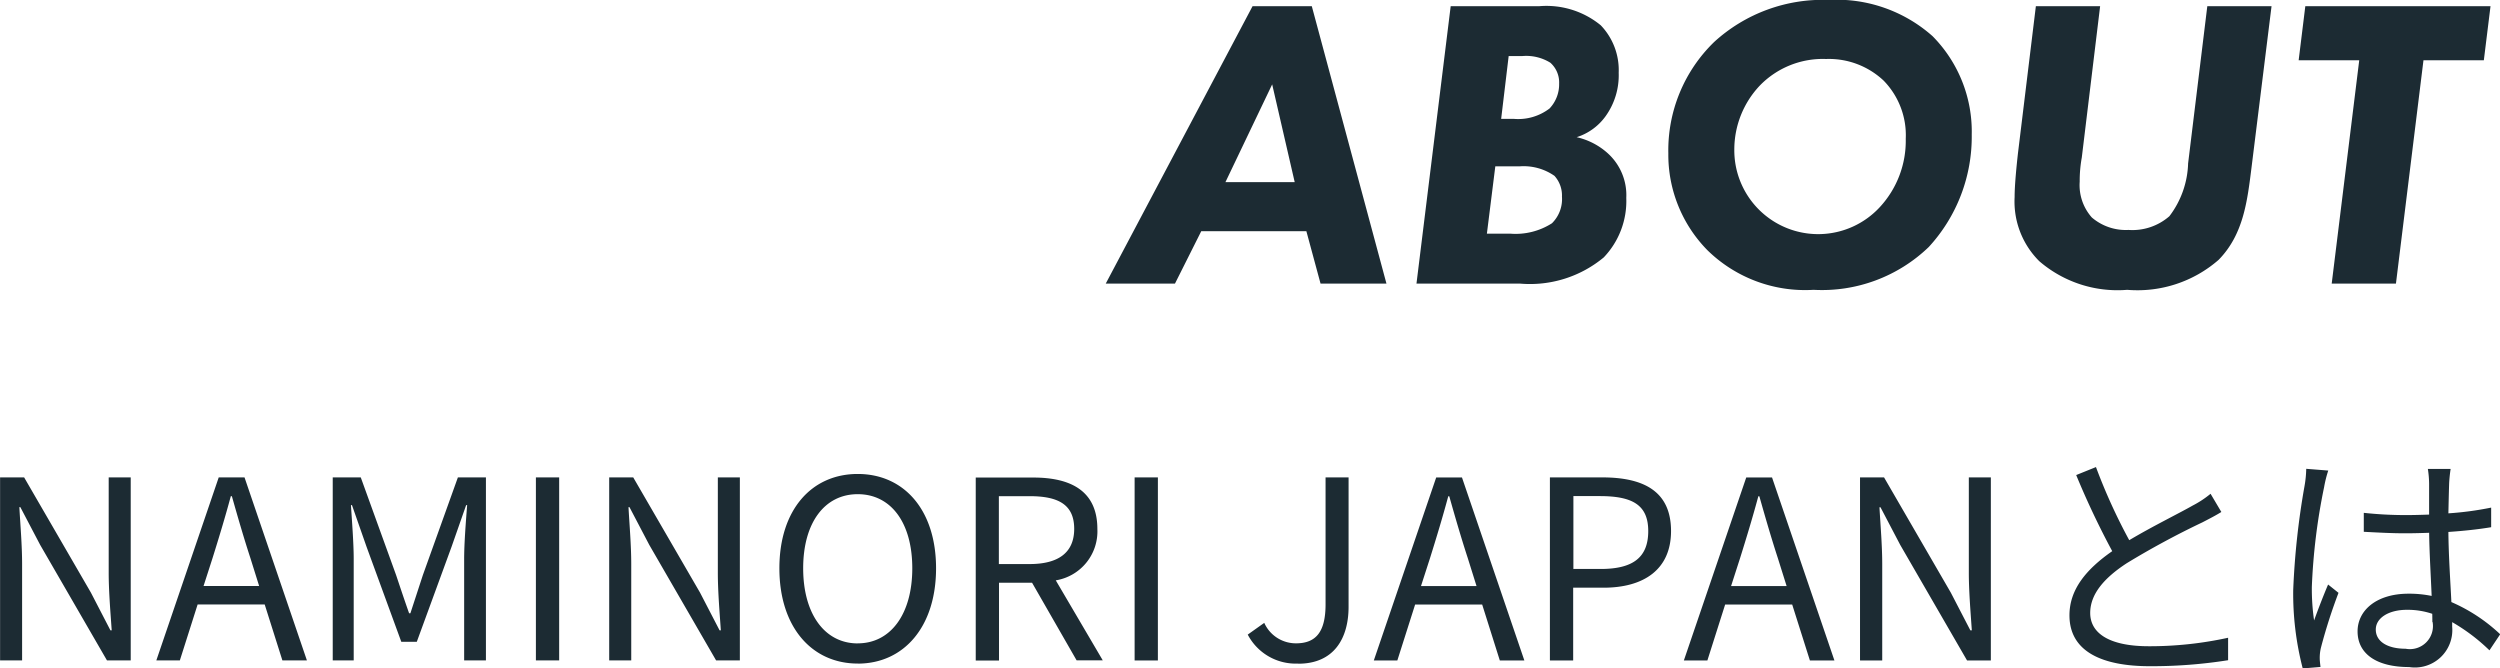
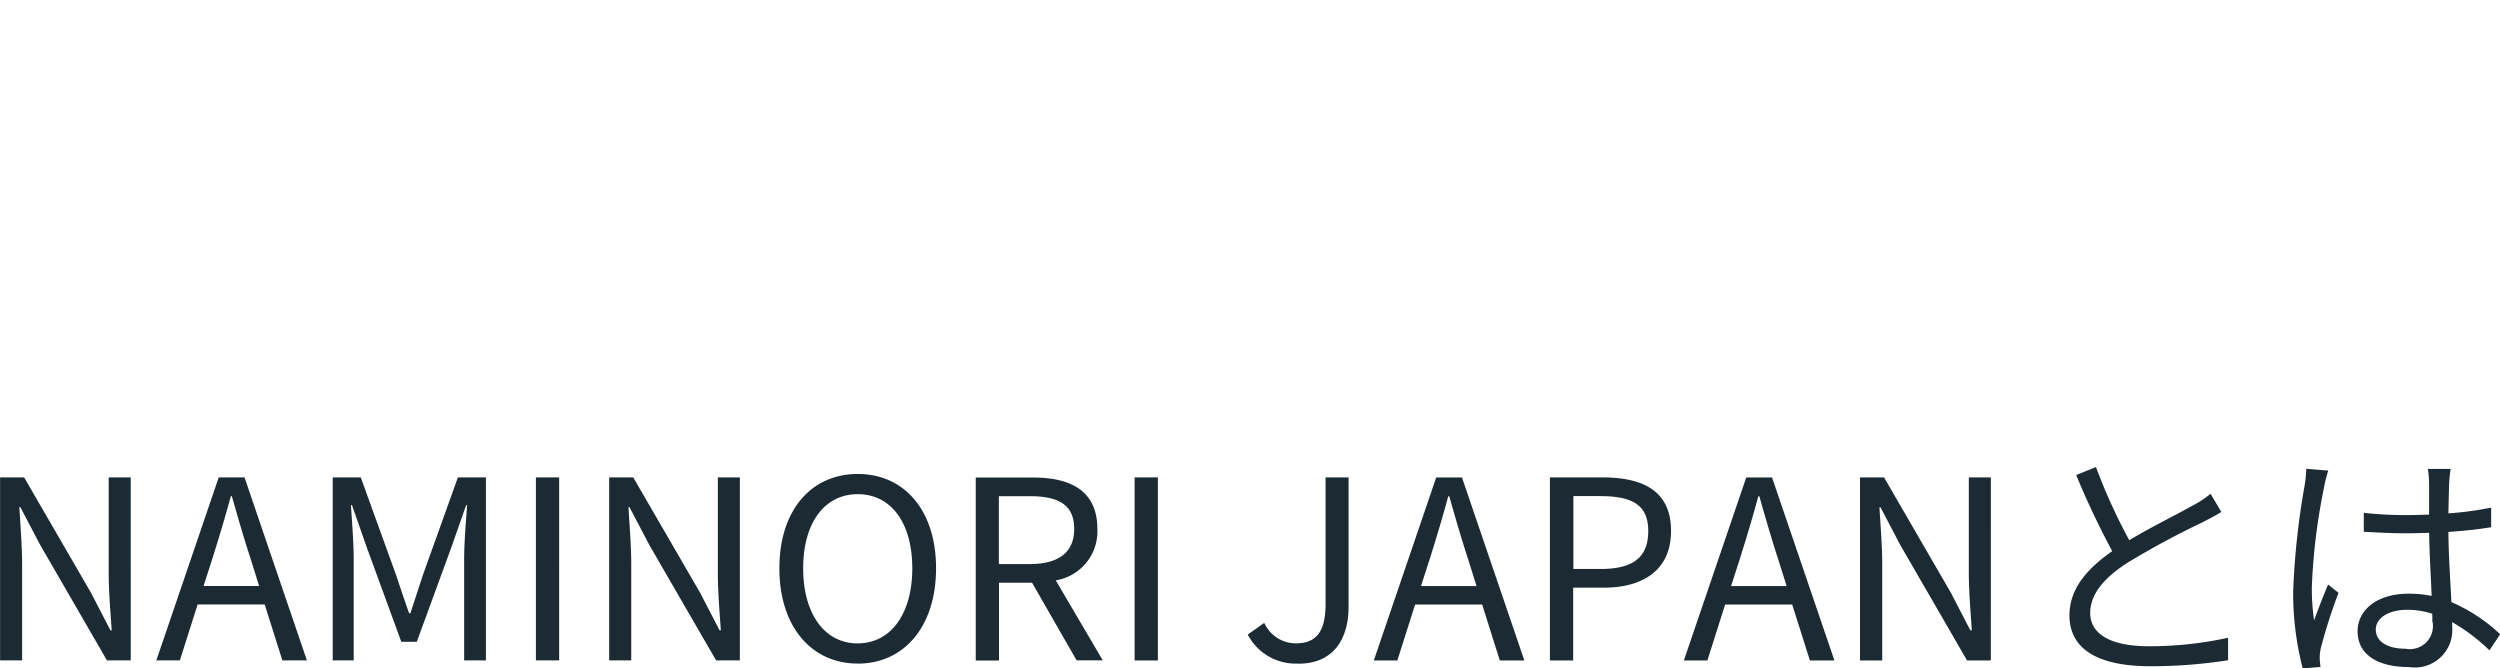
<svg xmlns="http://www.w3.org/2000/svg" id="グループ_3" data-name="グループ 3" width="255.009" height="68.144" viewBox="0 0 120.219 32.125">
  <defs>
    <style>
      .cls-1 {
        fill: #1c2b33;
        fill-rule: evenodd;
      }
    </style>
  </defs>
  <path id="NAMINORI_JAPANとは" data-name="NAMINORI JAPANとは" class="cls-1" d="M642.254,60.1h1.059v-4.62c0-.924-0.084-1.86-0.132-2.748h0.048l0.951,1.812,3.213,5.556h1.143V51.3h-1.059v4.572c0,0.912.084,1.9,0.145,2.784h-0.061l-0.938-1.812L643.41,51.3h-1.156v8.8Zm9.784-3.576,0.433-1.344c0.313-1,.6-1.944.879-2.976H653.4c0.289,1.02.566,1.98,0.891,2.976l0.421,1.344h-2.672Zm3.791,3.576h1.179l-3-8.8h-1.24l-3,8.8h1.131l0.854-2.688h3.226Zm2.419,0h1.011V55.225c0-.756-0.084-1.824-0.133-2.592h0.049l0.7,2,1.672,4.572h0.746l1.673-4.572,0.7-2h0.048c-0.06.768-.144,1.836-0.144,2.592V60.1h1.047V51.3h-1.348l-1.685,4.7c-0.2.612-.4,1.224-0.6,1.836h-0.061c-0.216-.612-0.421-1.224-0.625-1.836l-1.7-4.7h-1.348v8.8Zm9.772,0h1.119V51.3H668.02v8.8Zm3.526,0h1.059v-4.62c0-.924-0.084-1.86-0.132-2.748h0.048l0.95,1.812,3.214,5.556h1.143V51.3h-1.059v4.572c0,0.912.084,1.9,0.144,2.784h-0.06l-0.939-1.812L672.7,51.3h-1.155v8.8Zm11.95,0.156c2.214,0,3.767-1.764,3.767-4.584s-1.553-4.536-3.767-4.536-3.767,1.716-3.767,4.536S681.282,60.253,683.5,60.253Zm0-.972c-1.588,0-2.623-1.416-2.623-3.612s1.035-3.564,2.623-3.564,2.624,1.356,2.624,3.564S685.073,59.281,683.5,59.281Zm6.787-7.08h1.481c1.384,0,2.142.408,2.142,1.572,0,1.14-.758,1.692-2.142,1.692h-1.481V52.2Zm5,7.9-2.263-3.852a2.387,2.387,0,0,0,2-2.472c0-1.836-1.288-2.472-3.081-2.472h-2.768v8.8h1.119V56.365h1.589l2.142,3.732h1.264Zm1.528,0h1.119V51.3h-1.119v8.8Zm7.871,0.156c1.72,0,2.418-1.224,2.418-2.736V51.3h-1.107v6.108c0,1.332-.469,1.872-1.42,1.872a1.666,1.666,0,0,1-1.528-.984l-0.794.564A2.6,2.6,0,0,0,704.677,60.253Zm5.9-3.732,0.434-1.344c0.313-1,.6-1.944.878-2.976h0.048c0.289,1.02.566,1.98,0.891,2.976l0.421,1.344h-2.672Zm3.791,3.576h1.18l-3-8.8h-1.239l-3,8.8h1.131l0.855-2.688h3.225Zm2.419,0H717.9V56.605h1.457c1.925,0,3.249-.864,3.249-2.724,0-1.92-1.324-2.58-3.31-2.58h-2.515v8.8Zm1.119-4.392V52.2h1.264c1.552,0,2.335.408,2.335,1.68s-0.734,1.824-2.287,1.824H717.9Zm7.582,0.816,0.433-1.344c0.313-1,.6-1.944.879-2.976h0.048c0.289,1.02.566,1.98,0.89,2.976l0.422,1.344h-2.672Zm3.791,3.576h1.179l-3-8.8h-1.24l-3,8.8h1.131l0.854-2.688h3.225Zm2.419,0h1.059v-4.62c0-.924-0.084-1.86-0.133-2.748h0.049l0.95,1.812,3.213,5.556h1.144V51.3h-1.059v4.572c0,0.912.084,1.9,0.144,2.784H737l-0.939-1.812L732.849,51.3h-1.155v8.8Zm16.848-8.016a4.8,4.8,0,0,1-.855.564c-0.649.372-1.937,1-3.056,1.668a27.277,27.277,0,0,1-1.6-3.516l-0.951.384a39.591,39.591,0,0,0,1.733,3.66c-1.275.888-2.057,1.86-2.057,3.084,0,1.776,1.624,2.448,3.863,2.448a23.441,23.441,0,0,0,3.766-.288v-1.08a17.6,17.6,0,0,1-3.815.408c-1.877,0-2.816-.612-2.816-1.6,0-.9.662-1.68,1.769-2.4a40.175,40.175,0,0,1,3.623-1.956c0.349-.18.65-0.336,0.914-0.5Zm4.6-1.2a5.241,5.241,0,0,1-.084.84,36.822,36.822,0,0,0-.542,4.992,14.3,14.3,0,0,0,.458,3.768l0.854-.072c-0.012-.12-0.036-0.288-0.036-0.408a2.039,2.039,0,0,1,.06-0.528,25.718,25.718,0,0,1,.842-2.628l-0.5-.4c-0.205.48-.481,1.188-0.674,1.728a10.5,10.5,0,0,1-.108-1.62,29.181,29.181,0,0,1,.589-4.788,5.766,5.766,0,0,1,.2-0.8Zm6.077,7.368a1.11,1.11,0,0,1-1.3,1.284c-0.855,0-1.432-.336-1.432-0.924,0-.552.613-0.948,1.5-0.948a3.734,3.734,0,0,1,1.215.192C759.216,58,759.216,58.141,759.216,58.249Zm3.25,0.588a8.129,8.129,0,0,0-2.347-1.548c-0.048-1-.132-2.184-0.144-3.372,0.71-.048,1.408-0.12,2.057-0.228V52.753a15.192,15.192,0,0,1-2.057.276c0.012-.552.024-1.1,0.036-1.428a6.732,6.732,0,0,1,.072-0.708h-1.095a4.857,4.857,0,0,1,.06.72v1.476c-0.373.012-.746,0.024-1.119,0.024a18.689,18.689,0,0,1-2.022-.108v0.912c0.7,0.036,1.324.072,2,.072,0.385,0,.758-0.012,1.143-0.024,0.012,0.984.084,2.124,0.12,3.036a5.33,5.33,0,0,0-1.107-.108c-1.564,0-2.455.816-2.455,1.812,0,1.056.879,1.716,2.479,1.716a1.8,1.8,0,0,0,2.07-1.944V58.261a9.043,9.043,0,0,1,1.793,1.356Z" transform="translate(-642.25 -28.344)" />
-   <path id="ABOUT" class="cls-1" d="M705.752,41.981h3.169l-3.59-13.34h-2.848l-7.06,13.34h3.329l1.264-2.52h5.054Zm-4.573-4.88,2.247-4.7,1.083,4.7h-3.33Zm9.186,4.88h4.975a5.548,5.548,0,0,0,4.031-1.26,3.922,3.922,0,0,0,1.083-2.86,2.716,2.716,0,0,0-.862-2.12,3.319,3.319,0,0,0-1.525-.8,2.728,2.728,0,0,0,1.4-1.02,3.371,3.371,0,0,0,.622-2.08,3.11,3.11,0,0,0-.862-2.28,4.116,4.116,0,0,0-2.949-.92H712.01Zm4.433-10.94h0.642a2.2,2.2,0,0,1,1.364.32,1.269,1.269,0,0,1,.421,1,1.691,1.691,0,0,1-.461,1.2,2.479,2.479,0,0,1-1.705.5h-0.622Zm-0.642,5.3h1.2A2.591,2.591,0,0,1,717,36.8a1.406,1.406,0,0,1,.361,1,1.634,1.634,0,0,1-.481,1.28,3.241,3.241,0,0,1-2.006.5h-1.123Zm16.026-8a7.736,7.736,0,0,0-5.5,2.02,7.256,7.256,0,0,0-2.206,5.36,6.545,6.545,0,0,0,1.885,4.66,6.714,6.714,0,0,0,5.1,1.9A7.4,7.4,0,0,0,735,40.221a7.827,7.827,0,0,0,2.066-5.4,6.524,6.524,0,0,0-1.886-4.74A6.947,6.947,0,0,0,730.182,28.341Zm-0.12,2.84a3.837,3.837,0,0,1,2.768,1.04,3.76,3.76,0,0,1,1.063,2.8,4.694,4.694,0,0,1-1.244,3.28,4.033,4.033,0,0,1-7-2.78,4.476,4.476,0,0,1,1.224-3.06A4.218,4.218,0,0,1,730.062,31.181Zm10.088-2.54-0.862,7.08c-0.06.54-.16,1.5-0.16,2.1a4.045,4.045,0,0,0,1.183,3.08,5.756,5.756,0,0,0,4.232,1.38,5.934,5.934,0,0,0,4.393-1.44c1.2-1.22,1.384-2.84,1.584-4.44l0.963-7.76h-3.089l-0.923,7.56a4.4,4.4,0,0,1-.9,2.54,2.7,2.7,0,0,1-1.966.66,2.512,2.512,0,0,1-1.765-.6,2.341,2.341,0,0,1-.582-1.72,6.251,6.251,0,0,1,.1-1.16l0.882-7.28H740.15Zm21.542,2.6,0.321-2.6h-8.906l-0.32,2.6H755.7l-1.324,10.74h3.089l1.324-10.74h2.908Z" transform="translate(-642.25 -28.344)" />
</svg>